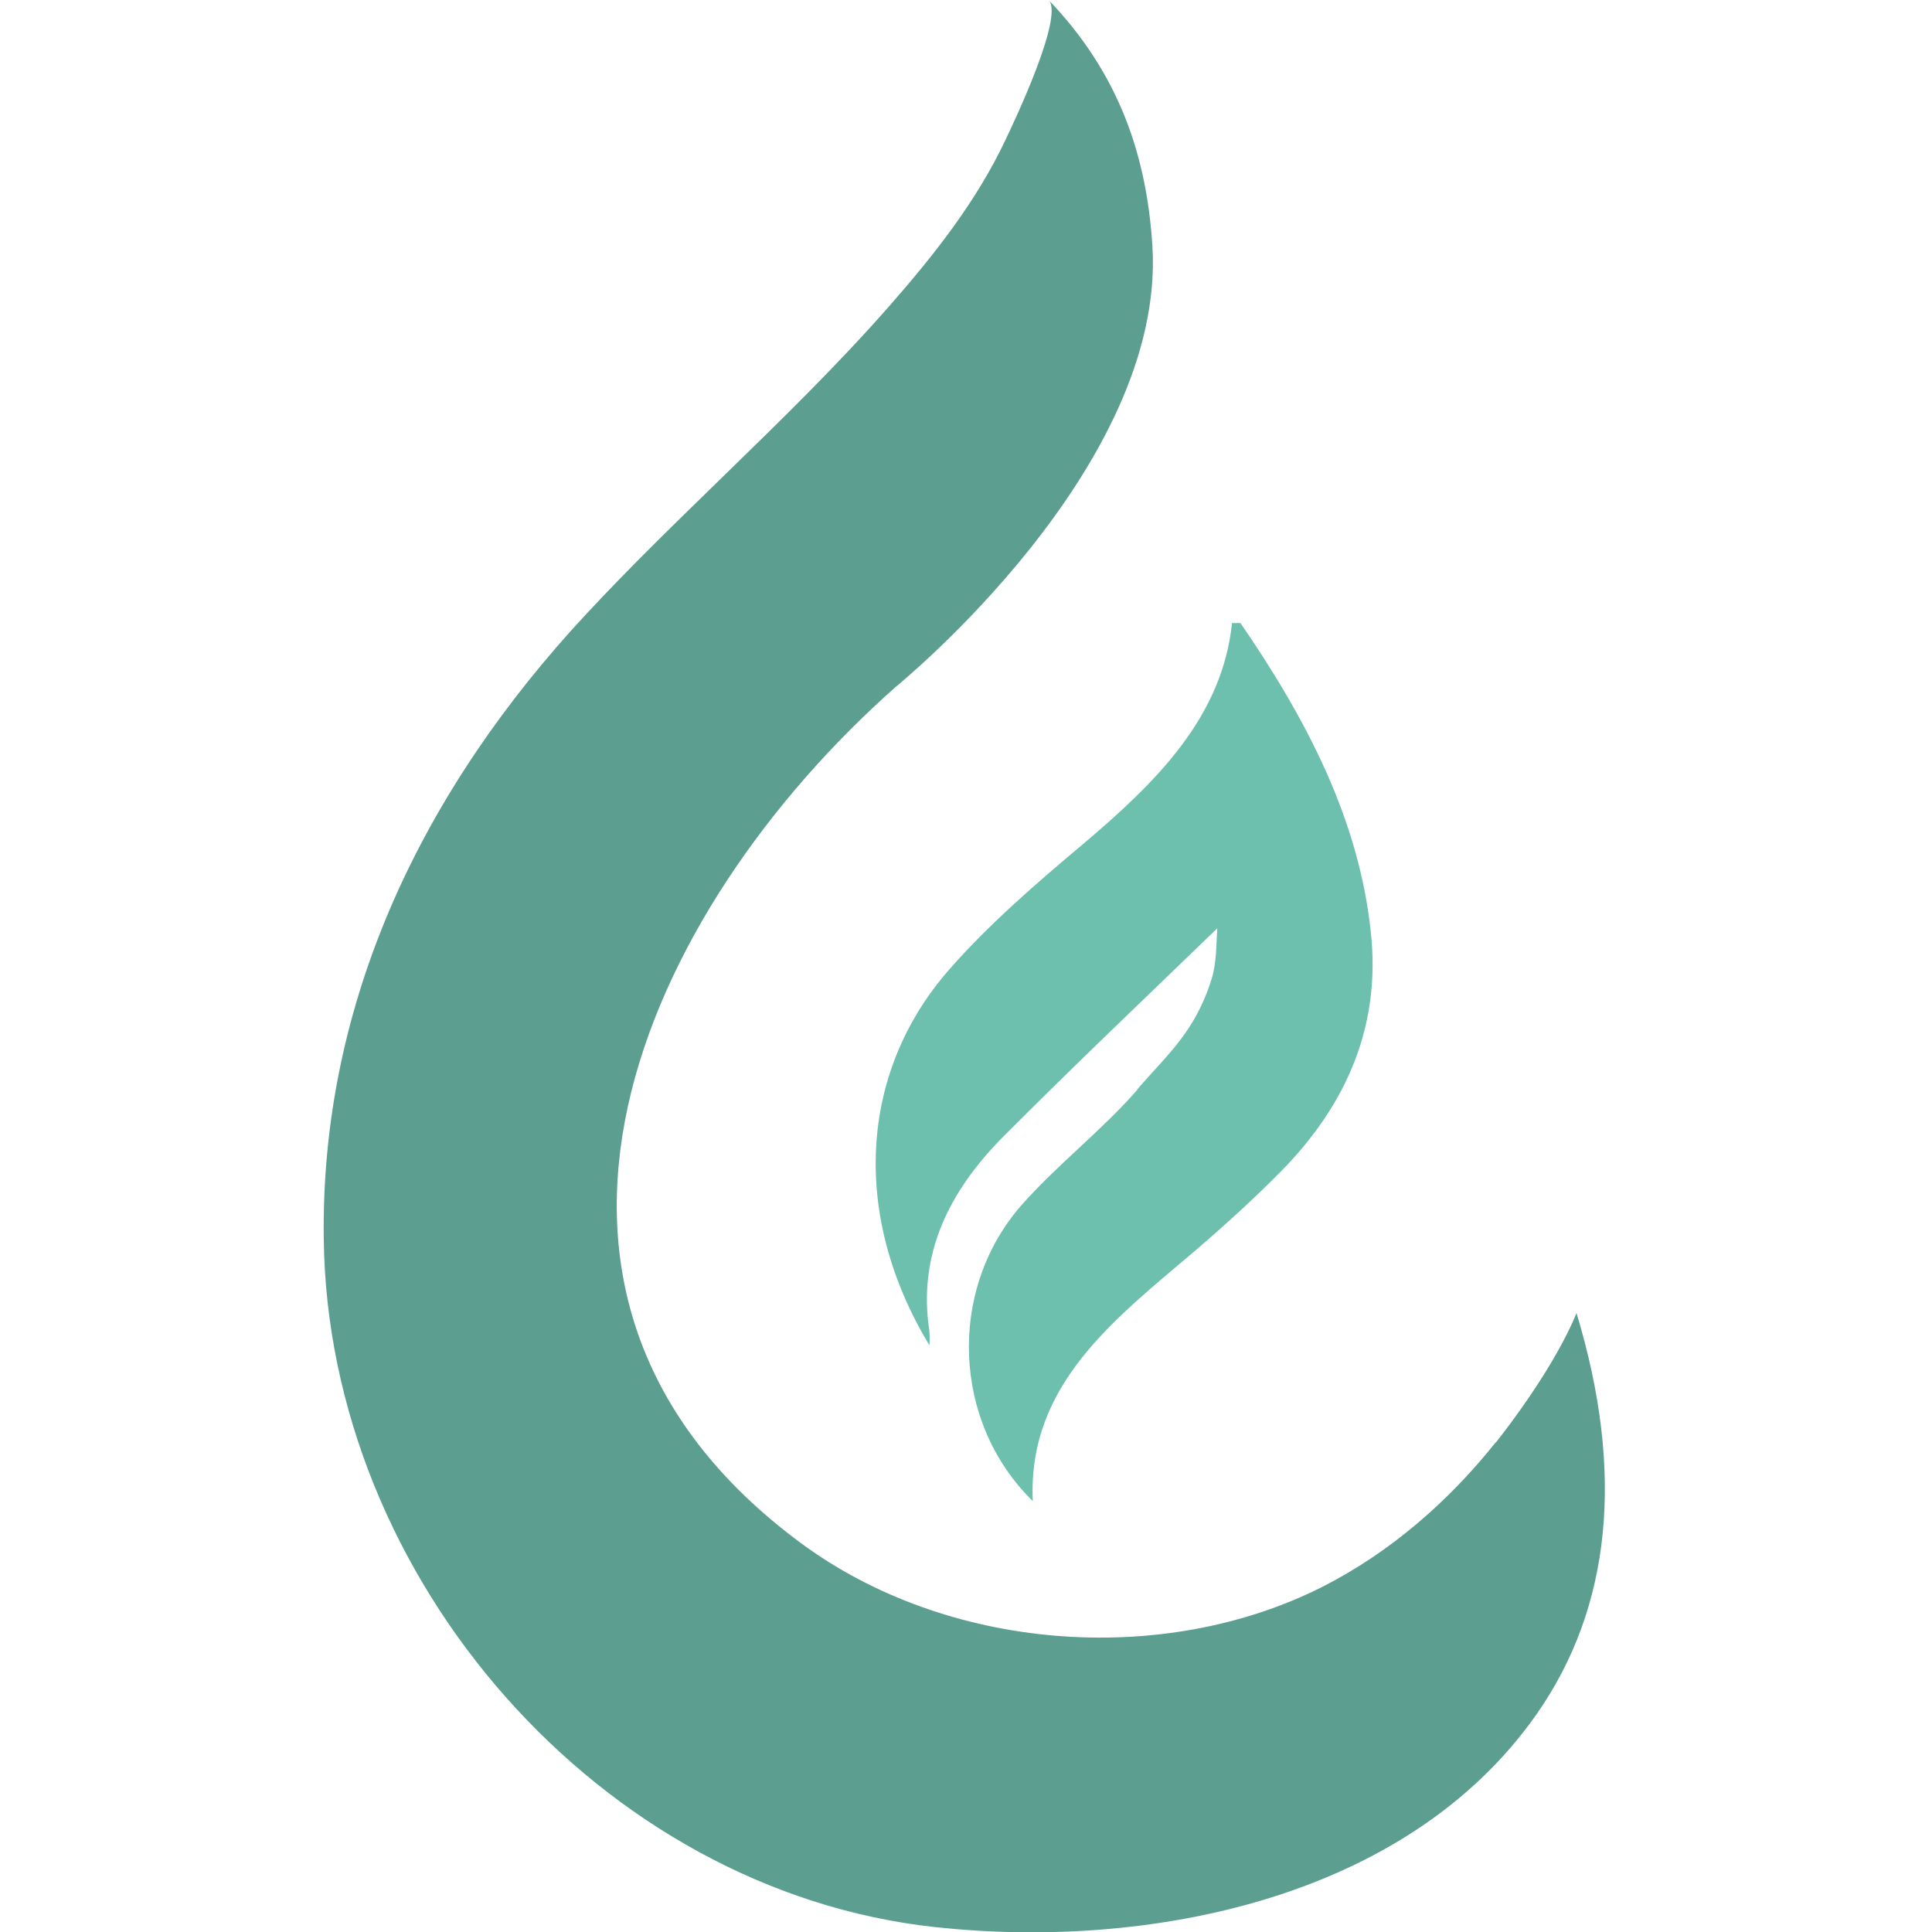
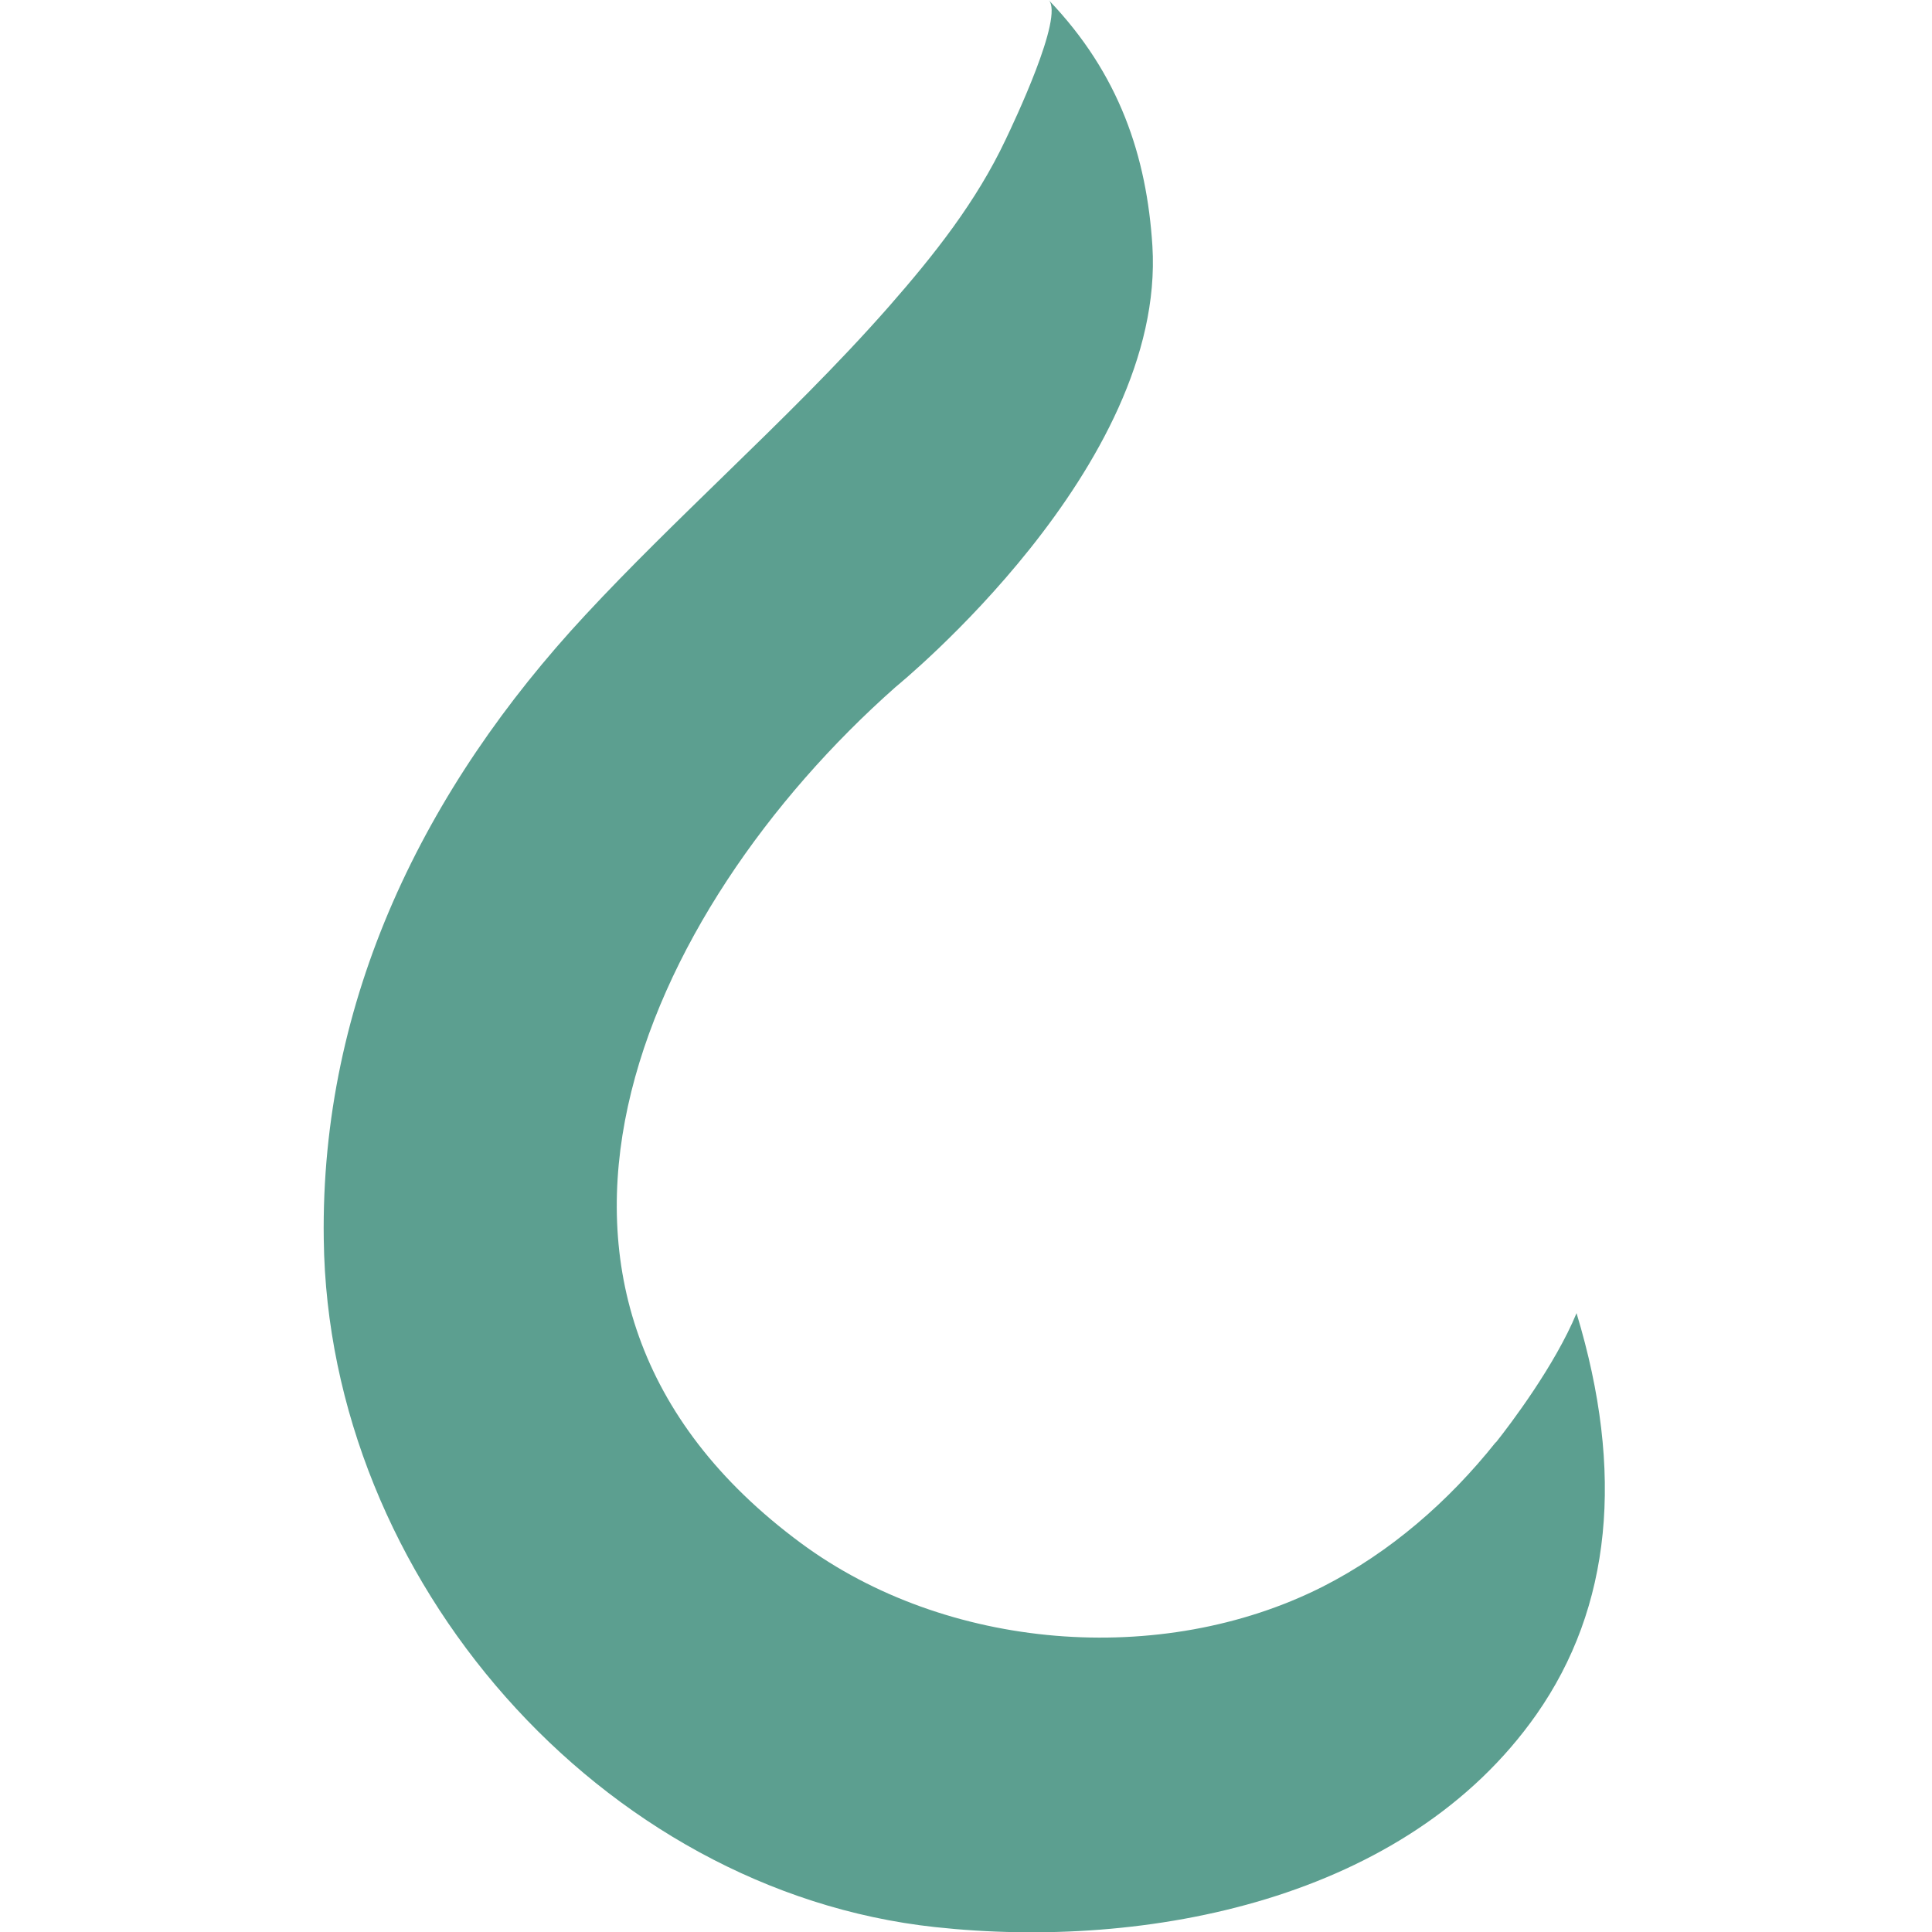
<svg xmlns="http://www.w3.org/2000/svg" viewBox="0 0 512 512">
-   <path fill="#6dc0ae" d="M301.4 288.8c-9.4 10.8-21.3 19.9-30.8 30.7-19.6 22.5-18.2 57.5 3.1 78.3-1.4-30.9 21.7-48.2 43.2-66.5 7.8-6.7 15.5-13.7 22.6-20.9 17.7-18 26.4-38.9 23.8-63.2-3.1-29.9-17-56.5-34.5-82-.2-.2-1 0-2.3-.1-2.6 25-20.1 42.2-39.5 58.6-12.5 10.5-25 21.3-35.5 33.3-23.9 27.3-25.9 65.3-5.2 99.5.1-1.3.1-2.5 0-3.8-3.1-20 5-36.7 19.3-51.2 18.8-18.9 38.3-37.4 57-55.5-.3 3.6-.1 8.9-1.5 13.4-4.4 14.2-12 20.3-19.8 29.4" />
  <path fill="#5c9f90" d="M396.4 382.2c-12.5 15.7-28 29.2-45.9 38.3-42.8 21.6-99.8 16.9-138.3-11.6-88.6-65.5-41.9-167.5 25.1-226.8.8-.7 71.7-58.3 68.1-116.9-1.5-23.7-8.7-45.6-27.5-65.2 4.2 4.3-9.4 32.8-11.4 37-7.8 16.5-18.9 30.5-30.9 44.2-13.8 15.7-28.8 30.3-43.8 44.9-12.4 12.1-24.8 24.1-36.6 36.8-42.7 45.9-70.3 101.9-69.4 165.5 1.1 90.1 73.5 172.7 162 182.3 56.2 6.1 124.9-7.2 159.4-56.4 19.8-28.3 23.4-64 10.6-106.3-5.7 13.8-17.5 29.4-21.4 34.3" />
</svg>